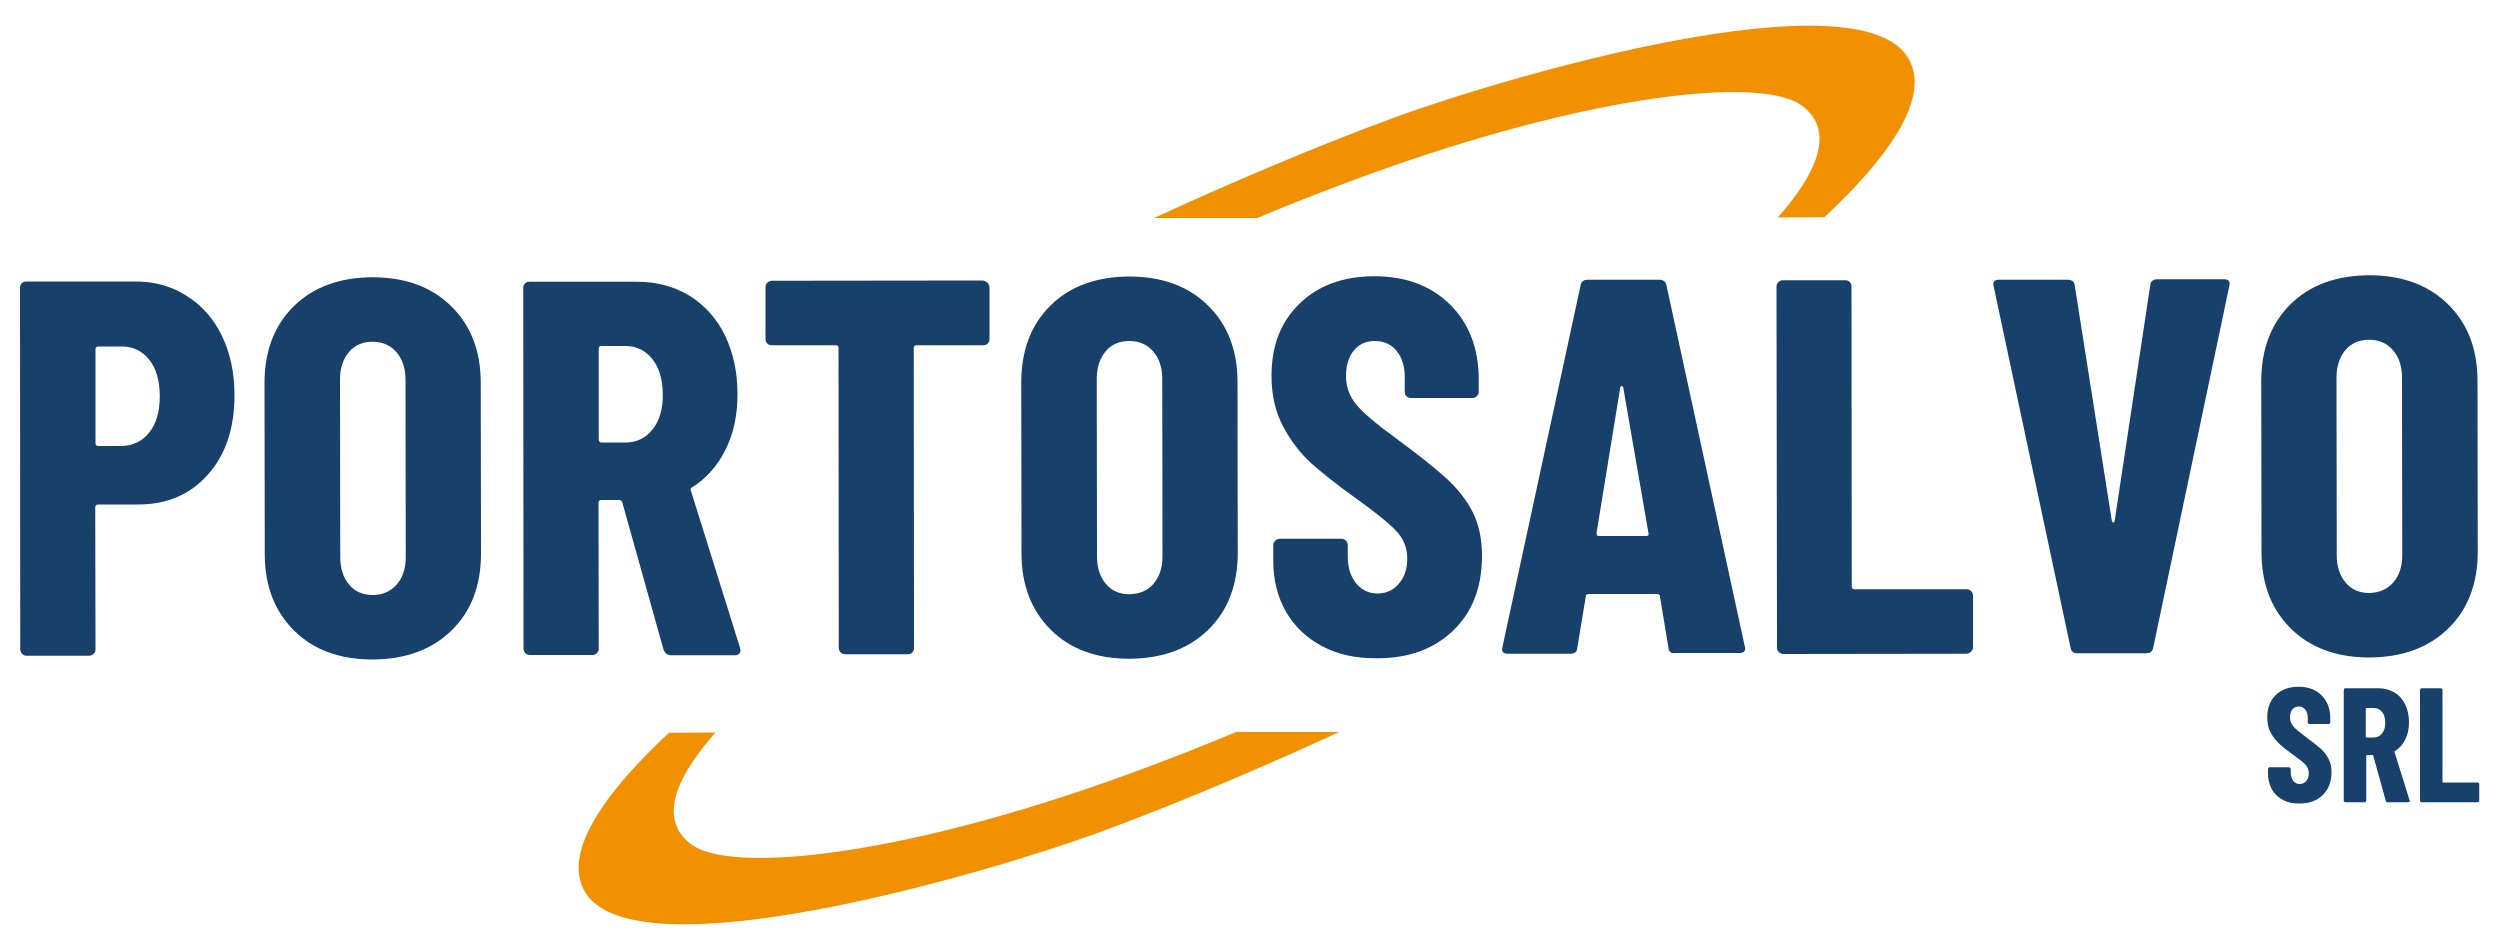
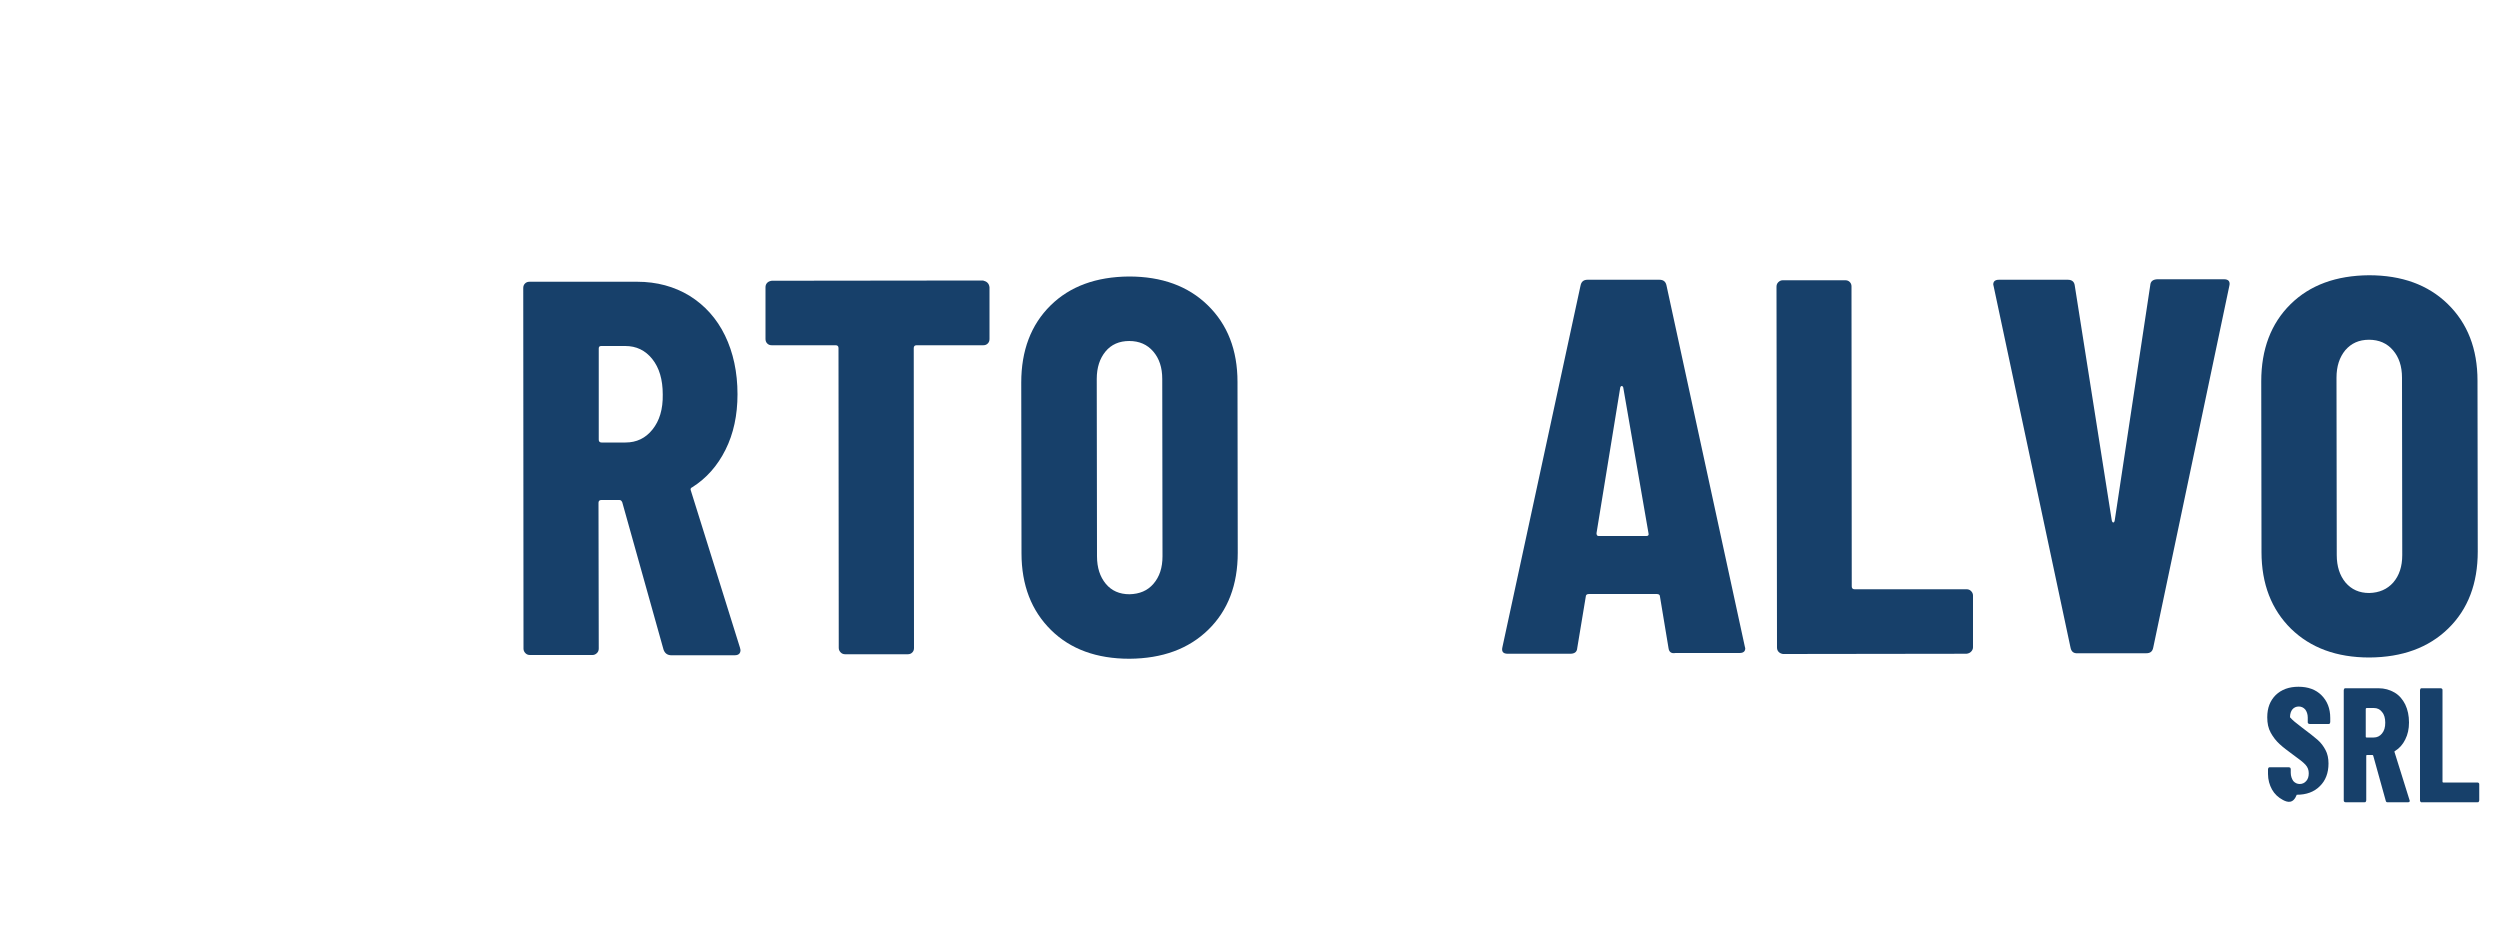
<svg xmlns="http://www.w3.org/2000/svg" id="mgreen-srl" x="0px" y="0px" viewBox="0 0 100 38" style="enable-background:new 0 0 100 38;" xml:space="preserve">
  <style type="text/css">	.st0{fill:#F19001;}	.st1{fill:#17406A;}</style>
  <g>
    <g>
-       <path class="st0" d="M28.62,29.3c-1.47,1.66-2.38,3.43-0.96,4.48c1.49,1.1,7.52,0.58,15.73-2.2c2.2-0.75,4.24-1.54,6.05-2.3   l4.13,0c-2.96,1.36-6.38,2.83-9.59,4.01c-4.53,1.66-18.61,5.78-20.59,2.37c-0.96-1.66,1.05-4.19,3.37-6.35L28.62,29.3z" />
-       <path class="st0" d="M71.11,8.7c1.47-1.66,2.38-3.43,0.96-4.48c-1.49-1.1-7.52-0.58-15.73,2.2c-2.2,0.75-4.24,1.54-6.05,2.3   l-4.13,0c2.96-1.36,6.38-2.83,9.59-4.01c4.53-1.66,18.61-5.78,20.59-2.37c0.96,1.66-1.05,4.19-3.37,6.35L71.11,8.7z" />
-     </g>
+       </g>
    <g>
      <g>
        <g>
          <g>
-             <path class="st1" d="M7.46,11.83c0.61,0.38,1.09,0.92,1.42,1.61c0.33,0.69,0.5,1.48,0.5,2.36c0,1.32-0.35,2.38-1.06,3.18      c-0.71,0.8-1.64,1.2-2.8,1.2l-1.6,0c-0.07,0-0.11,0.04-0.11,0.11l0.01,5.68c0,0.07-0.02,0.13-0.07,0.18s-0.11,0.07-0.18,0.08      l-2.5,0c-0.07,0-0.13-0.02-0.18-0.07s-0.08-0.11-0.08-0.18L0.8,11.51c0-0.07,0.02-0.13,0.07-0.18      c0.05-0.05,0.11-0.07,0.18-0.07l4.31,0C6.15,11.25,6.85,11.44,7.46,11.83z M5.97,17.3c0.28-0.35,0.42-0.83,0.42-1.44      c0-0.63-0.14-1.12-0.42-1.47s-0.64-0.53-1.1-0.53l-0.94,0c-0.07,0-0.11,0.04-0.11,0.11l0,3.76c0,0.07,0.04,0.11,0.11,0.11      l0.94,0C5.32,17.83,5.69,17.65,5.97,17.3z" />
-             <path class="st1" d="M11.77,25.23c-0.78-0.77-1.18-1.79-1.18-3.07l-0.01-6.83c0-1.28,0.39-2.31,1.17-3.08s1.83-1.15,3.14-1.16      c1.31,0,2.36,0.38,3.15,1.15c0.79,0.77,1.19,1.79,1.19,3.07l0.01,6.83c0,1.28-0.39,2.31-1.18,3.08      c-0.79,0.77-1.84,1.15-3.15,1.16C13.6,26.38,12.55,26,11.77,25.23z M15.87,23.38c0.24-0.28,0.36-0.64,0.36-1.1l-0.01-7.09      c0-0.46-0.12-0.82-0.36-1.1c-0.24-0.28-0.56-0.42-0.96-0.42c-0.4,0-0.72,0.14-0.95,0.42c-0.23,0.28-0.35,0.64-0.35,1.1      l0.01,7.09c0,0.46,0.12,0.82,0.35,1.1c0.23,0.28,0.55,0.42,0.95,0.42C15.3,23.8,15.62,23.66,15.87,23.38z" />
            <path class="st1" d="M26.54,25.98l-1.65-5.89c-0.03-0.06-0.06-0.09-0.11-0.09l-0.73,0c-0.07,0-0.11,0.04-0.11,0.11l0.01,5.83      c0,0.07-0.02,0.13-0.07,0.18c-0.05,0.05-0.11,0.08-0.18,0.08l-2.5,0c-0.07,0-0.13-0.02-0.18-0.07      c-0.05-0.05-0.08-0.11-0.08-0.18l-0.01-14.43c0-0.07,0.02-0.13,0.07-0.18c0.05-0.05,0.11-0.07,0.18-0.07l4.31,0      c0.78,0,1.48,0.19,2.09,0.56c0.61,0.38,1.09,0.91,1.42,1.59c0.33,0.68,0.5,1.47,0.5,2.35c0,0.84-0.16,1.58-0.48,2.22      s-0.76,1.14-1.33,1.5c-0.03,0.01-0.05,0.03-0.06,0.05c-0.01,0.02-0.01,0.05,0,0.07l1.97,6.3l0.02,0.09      c0,0.14-0.08,0.21-0.23,0.21l-2.56,0C26.69,26.2,26.59,26.13,26.54,25.98z M23.95,13.94l0,3.65c0,0.07,0.04,0.11,0.11,0.11      l0.96,0c0.44,0,0.8-0.17,1.08-0.52c0.28-0.35,0.42-0.81,0.41-1.4c0-0.6-0.14-1.07-0.42-1.42c-0.28-0.35-0.64-0.52-1.08-0.52      l-0.96,0C23.98,13.84,23.95,13.87,23.95,13.94z" />
            <path class="st1" d="M39.5,11.31c0.05,0.05,0.07,0.11,0.08,0.18l0,2.07c0,0.07-0.02,0.13-0.07,0.18      c-0.05,0.05-0.11,0.07-0.18,0.07l-2.67,0c-0.07,0-0.11,0.04-0.11,0.11l0.01,12c0,0.07-0.02,0.13-0.07,0.18      c-0.05,0.05-0.11,0.07-0.18,0.07l-2.5,0c-0.07,0-0.13-0.02-0.18-0.07c-0.05-0.05-0.08-0.11-0.08-0.18l-0.01-12      c0-0.07-0.04-0.11-0.11-0.11l-2.56,0c-0.07,0-0.13-0.02-0.18-0.07c-0.05-0.05-0.07-0.11-0.07-0.18l0-2.07      c0-0.07,0.02-0.13,0.07-0.18s0.11-0.07,0.18-0.08l8.45-0.01C39.39,11.24,39.45,11.26,39.5,11.31z" />
            <path class="st1" d="M42.04,25.2c-0.78-0.77-1.18-1.79-1.18-3.07l-0.01-6.83c0-1.28,0.39-2.31,1.17-3.08      c0.78-0.77,1.83-1.15,3.14-1.16c1.31,0,2.36,0.38,3.15,1.15c0.79,0.77,1.19,1.79,1.19,3.07l0.01,6.83      c0,1.28-0.39,2.31-1.18,3.08c-0.79,0.77-1.84,1.15-3.15,1.16C43.87,26.35,42.82,25.97,42.04,25.2z M46.14,23.35      c0.24-0.28,0.36-0.64,0.36-1.1l-0.01-7.09c0-0.46-0.12-0.82-0.36-1.1c-0.24-0.28-0.56-0.42-0.96-0.42      c-0.4,0-0.72,0.14-0.95,0.42c-0.23,0.28-0.35,0.64-0.35,1.1l0.01,7.09c0,0.46,0.12,0.82,0.35,1.1      c0.23,0.28,0.55,0.42,0.95,0.42C45.58,23.76,45.9,23.63,46.14,23.35z" />
-             <path class="st1" d="M52.89,25.85c-0.63-0.33-1.11-0.79-1.45-1.38c-0.34-0.59-0.51-1.27-0.51-2.04l0-0.62      c0-0.07,0.02-0.13,0.08-0.18c0.05-0.05,0.11-0.08,0.18-0.08l2.46,0c0.07,0,0.13,0.02,0.18,0.07c0.05,0.05,0.08,0.11,0.08,0.18      v0.47c0,0.44,0.12,0.8,0.34,1.07c0.23,0.27,0.51,0.4,0.85,0.4s0.63-0.13,0.85-0.39c0.23-0.26,0.34-0.59,0.34-1      c0-0.43-0.14-0.79-0.43-1.1c-0.29-0.31-0.84-0.76-1.67-1.35c-0.71-0.51-1.29-0.97-1.73-1.36c-0.44-0.4-0.82-0.89-1.13-1.47      c-0.31-0.58-0.47-1.26-0.47-2.03c0-1.21,0.37-2.18,1.13-2.9c0.75-0.73,1.75-1.09,2.99-1.09c1.25,0,2.26,0.38,3.02,1.13      c0.76,0.75,1.14,1.74,1.15,2.97v0.51c0,0.07-0.02,0.13-0.07,0.18c-0.05,0.05-0.11,0.08-0.18,0.08l-2.46,0      c-0.07,0-0.13-0.02-0.18-0.07c-0.05-0.05-0.07-0.11-0.07-0.18l0-0.58c0-0.44-0.11-0.79-0.33-1.06      c-0.22-0.26-0.51-0.39-0.87-0.39c-0.34,0-0.62,0.12-0.83,0.37c-0.21,0.25-0.32,0.59-0.32,1.04c0,0.43,0.14,0.8,0.41,1.13      c0.27,0.33,0.8,0.78,1.6,1.36c0.88,0.65,1.55,1.18,2,1.59c0.45,0.41,0.8,0.85,1.05,1.34c0.25,0.49,0.38,1.08,0.38,1.76      c0,1.25-0.38,2.25-1.15,2.99c-0.77,0.74-1.78,1.11-3.03,1.11C54.24,26.34,53.51,26.18,52.89,25.85z" />
            <path class="st1" d="M66.74,25.92l-0.34-2.05c0-0.07-0.04-0.11-0.13-0.11l-2.71,0c-0.09,0-0.13,0.04-0.13,0.11l-0.34,2.05      c-0.01,0.16-0.11,0.23-0.28,0.23l-2.5,0c-0.19,0-0.26-0.09-0.21-0.28l3.12-14.44c0.03-0.16,0.12-0.24,0.28-0.24l2.88,0      c0.16,0,0.25,0.08,0.28,0.23l3.13,14.43l0.02,0.08c0,0.13-0.08,0.19-0.23,0.19l-2.56,0C66.85,26.15,66.76,26.08,66.74,25.92z       M63.94,21.44l1.92,0c0.07,0,0.1-0.04,0.08-0.11l-1.01-5.83c-0.01-0.04-0.04-0.06-0.06-0.06s-0.05,0.02-0.06,0.06l-0.95,5.83      C63.86,21.4,63.89,21.44,63.94,21.44z" />
            <path class="st1" d="M71.15,26.08c-0.05-0.05-0.07-0.11-0.07-0.18l-0.02-14.43c0-0.07,0.02-0.13,0.07-0.18s0.11-0.08,0.18-0.08      l2.5,0c0.07,0,0.13,0.02,0.18,0.07c0.05,0.05,0.07,0.11,0.07,0.18l0.01,12c0,0.07,0.04,0.11,0.11,0.11l4.48,0      c0.07,0,0.13,0.02,0.18,0.07s0.08,0.11,0.08,0.18l0,2.07c0,0.07-0.03,0.13-0.08,0.18s-0.11,0.07-0.18,0.08l-7.34,0.01      C71.26,26.15,71.2,26.13,71.15,26.08z" />
            <path class="st1" d="M82.82,25.9l-3.07-14.43l-0.02-0.09c0-0.13,0.08-0.19,0.23-0.19l2.75,0c0.17,0,0.26,0.08,0.28,0.23      l1.48,9.39c0.01,0.06,0.04,0.09,0.06,0.09c0.03,0,0.05-0.03,0.06-0.09l1.42-9.4c0.01-0.16,0.11-0.23,0.28-0.24l2.67,0      c0.18,0,0.26,0.09,0.21,0.28L86.13,25.9c-0.03,0.16-0.12,0.23-0.28,0.23l-2.75,0C82.94,26.14,82.85,26.06,82.82,25.9z" />
            <path class="st1" d="M91.64,25.15c-0.78-0.77-1.18-1.79-1.18-3.07l-0.01-6.83c0-1.28,0.39-2.31,1.17-3.08      c0.78-0.77,1.83-1.15,3.14-1.16c1.31,0,2.36,0.38,3.15,1.15c0.79,0.77,1.19,1.79,1.19,3.07l0.01,6.83      c0,1.28-0.39,2.31-1.18,3.08c-0.79,0.77-1.84,1.15-3.15,1.16C93.46,26.3,92.42,25.91,91.64,25.15z M95.73,23.3      c0.24-0.28,0.36-0.64,0.36-1.1l-0.01-7.09c0-0.46-0.12-0.82-0.36-1.1c-0.24-0.28-0.56-0.42-0.96-0.42      c-0.4,0-0.71,0.14-0.95,0.42c-0.23,0.28-0.35,0.64-0.35,1.1l0.01,7.09c0,0.46,0.12,0.82,0.35,1.1      c0.24,0.28,0.55,0.42,0.95,0.42C95.17,23.71,95.49,23.57,95.73,23.3z" />
          </g>
        </g>
      </g>
      <g>
-         <path class="st1" d="M91.32,32c-0.19-0.1-0.34-0.24-0.44-0.42c-0.1-0.18-0.16-0.39-0.16-0.62v-0.19c0-0.02,0.01-0.04,0.02-0.06    c0.02-0.02,0.03-0.02,0.06-0.02l0.75,0c0.02,0,0.04,0.01,0.06,0.02c0.01,0.02,0.02,0.03,0.02,0.06v0.14    c0,0.13,0.04,0.24,0.1,0.33c0.07,0.08,0.16,0.12,0.26,0.12c0.1,0,0.19-0.04,0.26-0.12s0.1-0.18,0.1-0.31    c0-0.13-0.04-0.24-0.13-0.34s-0.26-0.23-0.51-0.41c-0.22-0.16-0.39-0.29-0.53-0.42s-0.25-0.27-0.35-0.45    c-0.1-0.18-0.14-0.38-0.14-0.62c0-0.37,0.11-0.66,0.34-0.89c0.23-0.22,0.53-0.33,0.91-0.33c0.38,0,0.69,0.11,0.92,0.34    c0.23,0.23,0.35,0.53,0.35,0.91v0.16c0,0.02-0.01,0.04-0.02,0.06c-0.01,0.02-0.03,0.02-0.05,0.02l-0.75,0    c-0.02,0-0.04-0.01-0.06-0.02c-0.02-0.02-0.02-0.03-0.02-0.06v-0.18c0-0.13-0.04-0.24-0.1-0.32c-0.07-0.08-0.16-0.12-0.26-0.12    c-0.1,0-0.19,0.04-0.25,0.11s-0.1,0.18-0.1,0.32c0,0.13,0.04,0.25,0.12,0.35c0.08,0.1,0.25,0.24,0.49,0.42    c0.27,0.2,0.47,0.36,0.61,0.48c0.14,0.12,0.24,0.26,0.32,0.41c0.08,0.15,0.12,0.33,0.12,0.54c0,0.38-0.12,0.69-0.35,0.91    c-0.23,0.23-0.54,0.34-0.92,0.34C91.73,32.15,91.51,32.1,91.32,32z" />
+         <path class="st1" d="M91.32,32c-0.19-0.1-0.34-0.24-0.44-0.42c-0.1-0.18-0.16-0.39-0.16-0.62v-0.19c0-0.02,0.01-0.04,0.02-0.06    c0.02-0.02,0.03-0.02,0.06-0.02l0.75,0c0.02,0,0.04,0.01,0.06,0.02c0.01,0.02,0.02,0.03,0.02,0.06v0.14    c0,0.13,0.04,0.24,0.1,0.33c0.07,0.08,0.16,0.12,0.26,0.12c0.1,0,0.19-0.04,0.26-0.12s0.1-0.18,0.1-0.31    c0-0.13-0.04-0.24-0.13-0.34s-0.26-0.23-0.51-0.41c-0.22-0.16-0.39-0.29-0.53-0.42s-0.25-0.27-0.35-0.45    c-0.1-0.18-0.14-0.38-0.14-0.62c0-0.37,0.11-0.66,0.34-0.89c0.23-0.22,0.53-0.33,0.91-0.33c0.38,0,0.69,0.11,0.92,0.34    c0.23,0.23,0.35,0.53,0.35,0.91v0.16c0,0.02-0.01,0.04-0.02,0.06c-0.01,0.02-0.03,0.02-0.05,0.02l-0.75,0    c-0.02,0-0.04-0.01-0.06-0.02c-0.02-0.02-0.02-0.03-0.02-0.06v-0.18c0-0.13-0.04-0.24-0.1-0.32c-0.07-0.08-0.16-0.12-0.26-0.12    c-0.1,0-0.19,0.04-0.25,0.11s-0.1,0.18-0.1,0.32c0.08,0.1,0.25,0.24,0.49,0.42    c0.27,0.2,0.47,0.36,0.61,0.48c0.14,0.12,0.24,0.26,0.32,0.41c0.08,0.15,0.12,0.33,0.12,0.54c0,0.38-0.12,0.69-0.35,0.91    c-0.23,0.23-0.54,0.34-0.92,0.34C91.73,32.15,91.51,32.1,91.32,32z" />
        <path class="st1" d="M95.43,32.03l-0.5-1.8c-0.01-0.02-0.02-0.03-0.03-0.03l-0.22,0c-0.02,0-0.03,0.01-0.03,0.03l0,1.78    c0,0.02-0.01,0.04-0.02,0.06c-0.01,0.02-0.03,0.02-0.05,0.02l-0.76,0c-0.02,0-0.04-0.01-0.05-0.02    c-0.02-0.02-0.02-0.03-0.02-0.06l0-4.4c0-0.02,0.01-0.04,0.02-0.06c0.01-0.02,0.03-0.02,0.05-0.02l1.32,0    c0.24,0,0.45,0.06,0.64,0.17c0.19,0.11,0.33,0.28,0.43,0.48c0.1,0.21,0.15,0.45,0.15,0.72c0,0.26-0.05,0.48-0.15,0.68    c-0.1,0.2-0.23,0.35-0.41,0.46c-0.01,0-0.02,0.01-0.02,0.02c0,0.01,0,0.01,0,0.02l0.6,1.92l0.01,0.03c0,0.04-0.02,0.06-0.07,0.06    l-0.78,0C95.47,32.1,95.44,32.08,95.43,32.03z M94.63,28.36l0,1.11c0,0.02,0.01,0.03,0.03,0.03l0.29,0    c0.13,0,0.24-0.05,0.33-0.16s0.13-0.25,0.13-0.43c0-0.18-0.04-0.33-0.13-0.43c-0.08-0.11-0.19-0.16-0.33-0.16l-0.29,0    C94.64,28.33,94.63,28.34,94.63,28.36z" />
        <path class="st1" d="M96.82,32.07c-0.02-0.02-0.02-0.03-0.02-0.06l0-4.4c0-0.02,0.01-0.04,0.02-0.06    c0.01-0.02,0.03-0.02,0.05-0.02l0.76,0c0.02,0,0.04,0.01,0.05,0.02c0.02,0.02,0.02,0.03,0.02,0.06l0,3.66    c0,0.02,0.01,0.03,0.03,0.03l1.37,0c0.02,0,0.04,0.01,0.05,0.02c0.02,0.02,0.02,0.03,0.02,0.06v0.63c0,0.02-0.01,0.04-0.02,0.06    c-0.01,0.02-0.03,0.02-0.05,0.02l-2.24,0C96.86,32.1,96.84,32.09,96.82,32.07z" />
      </g>
    </g>
  </g>
</svg>